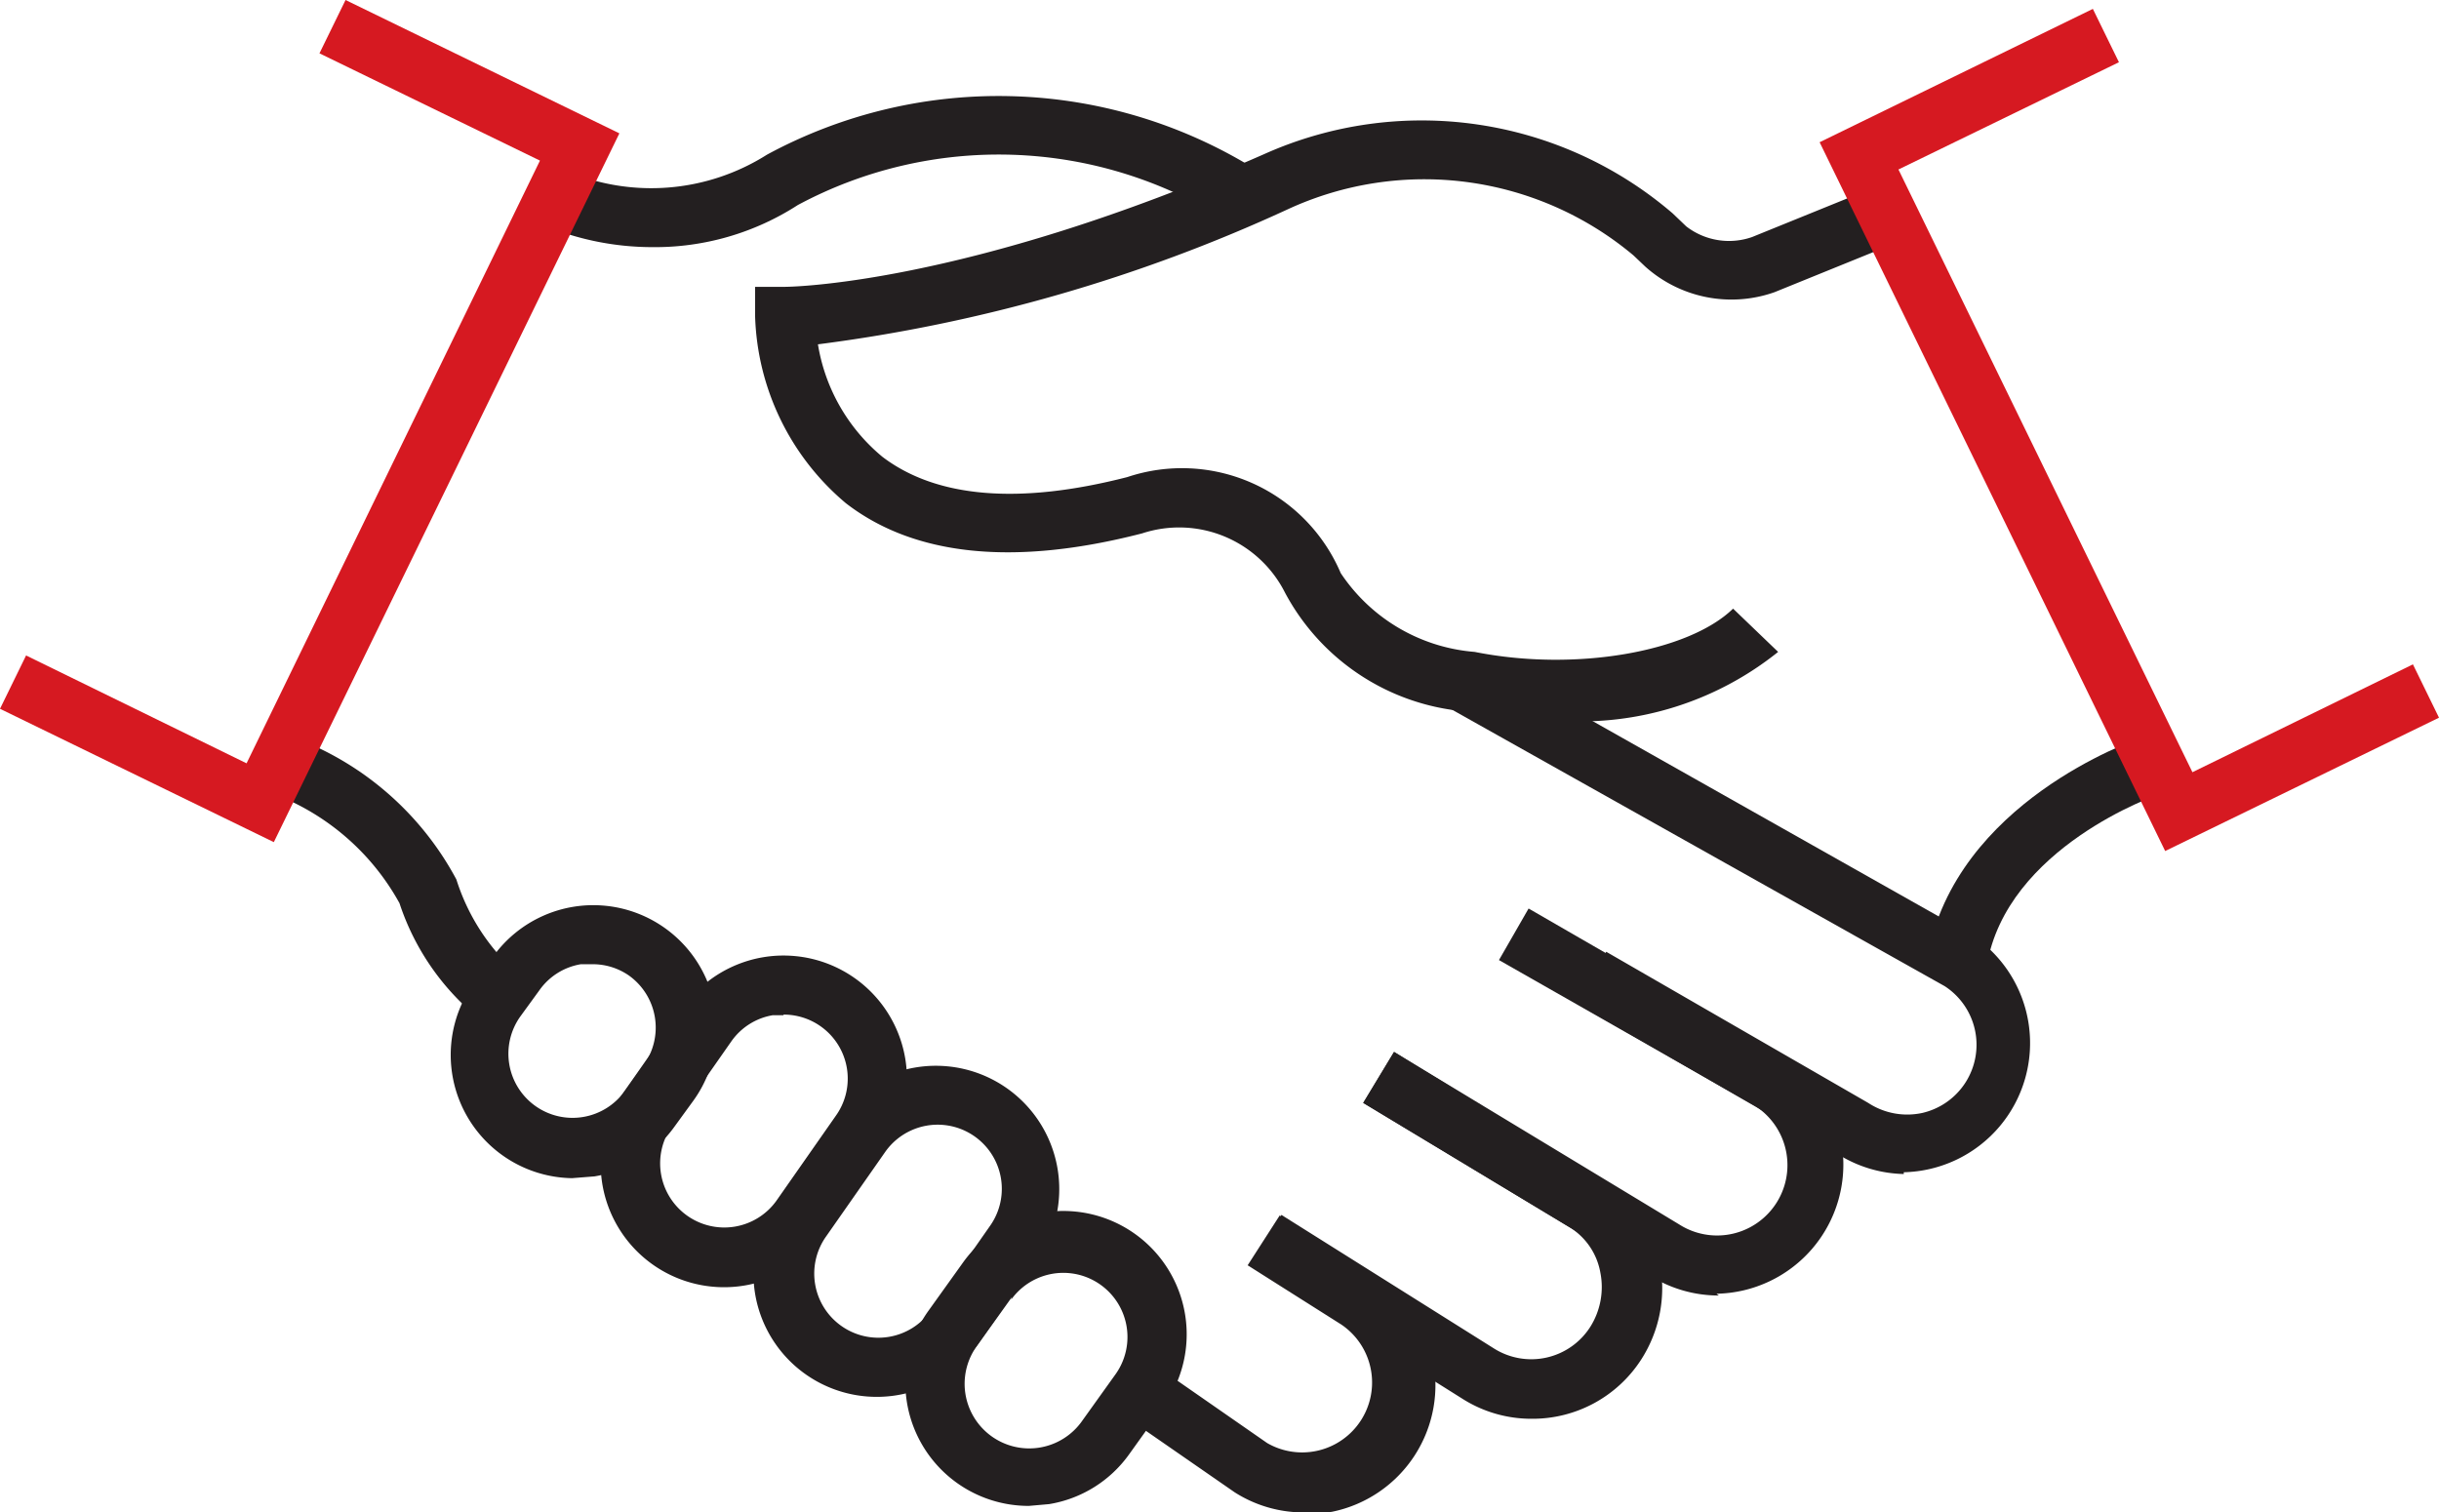
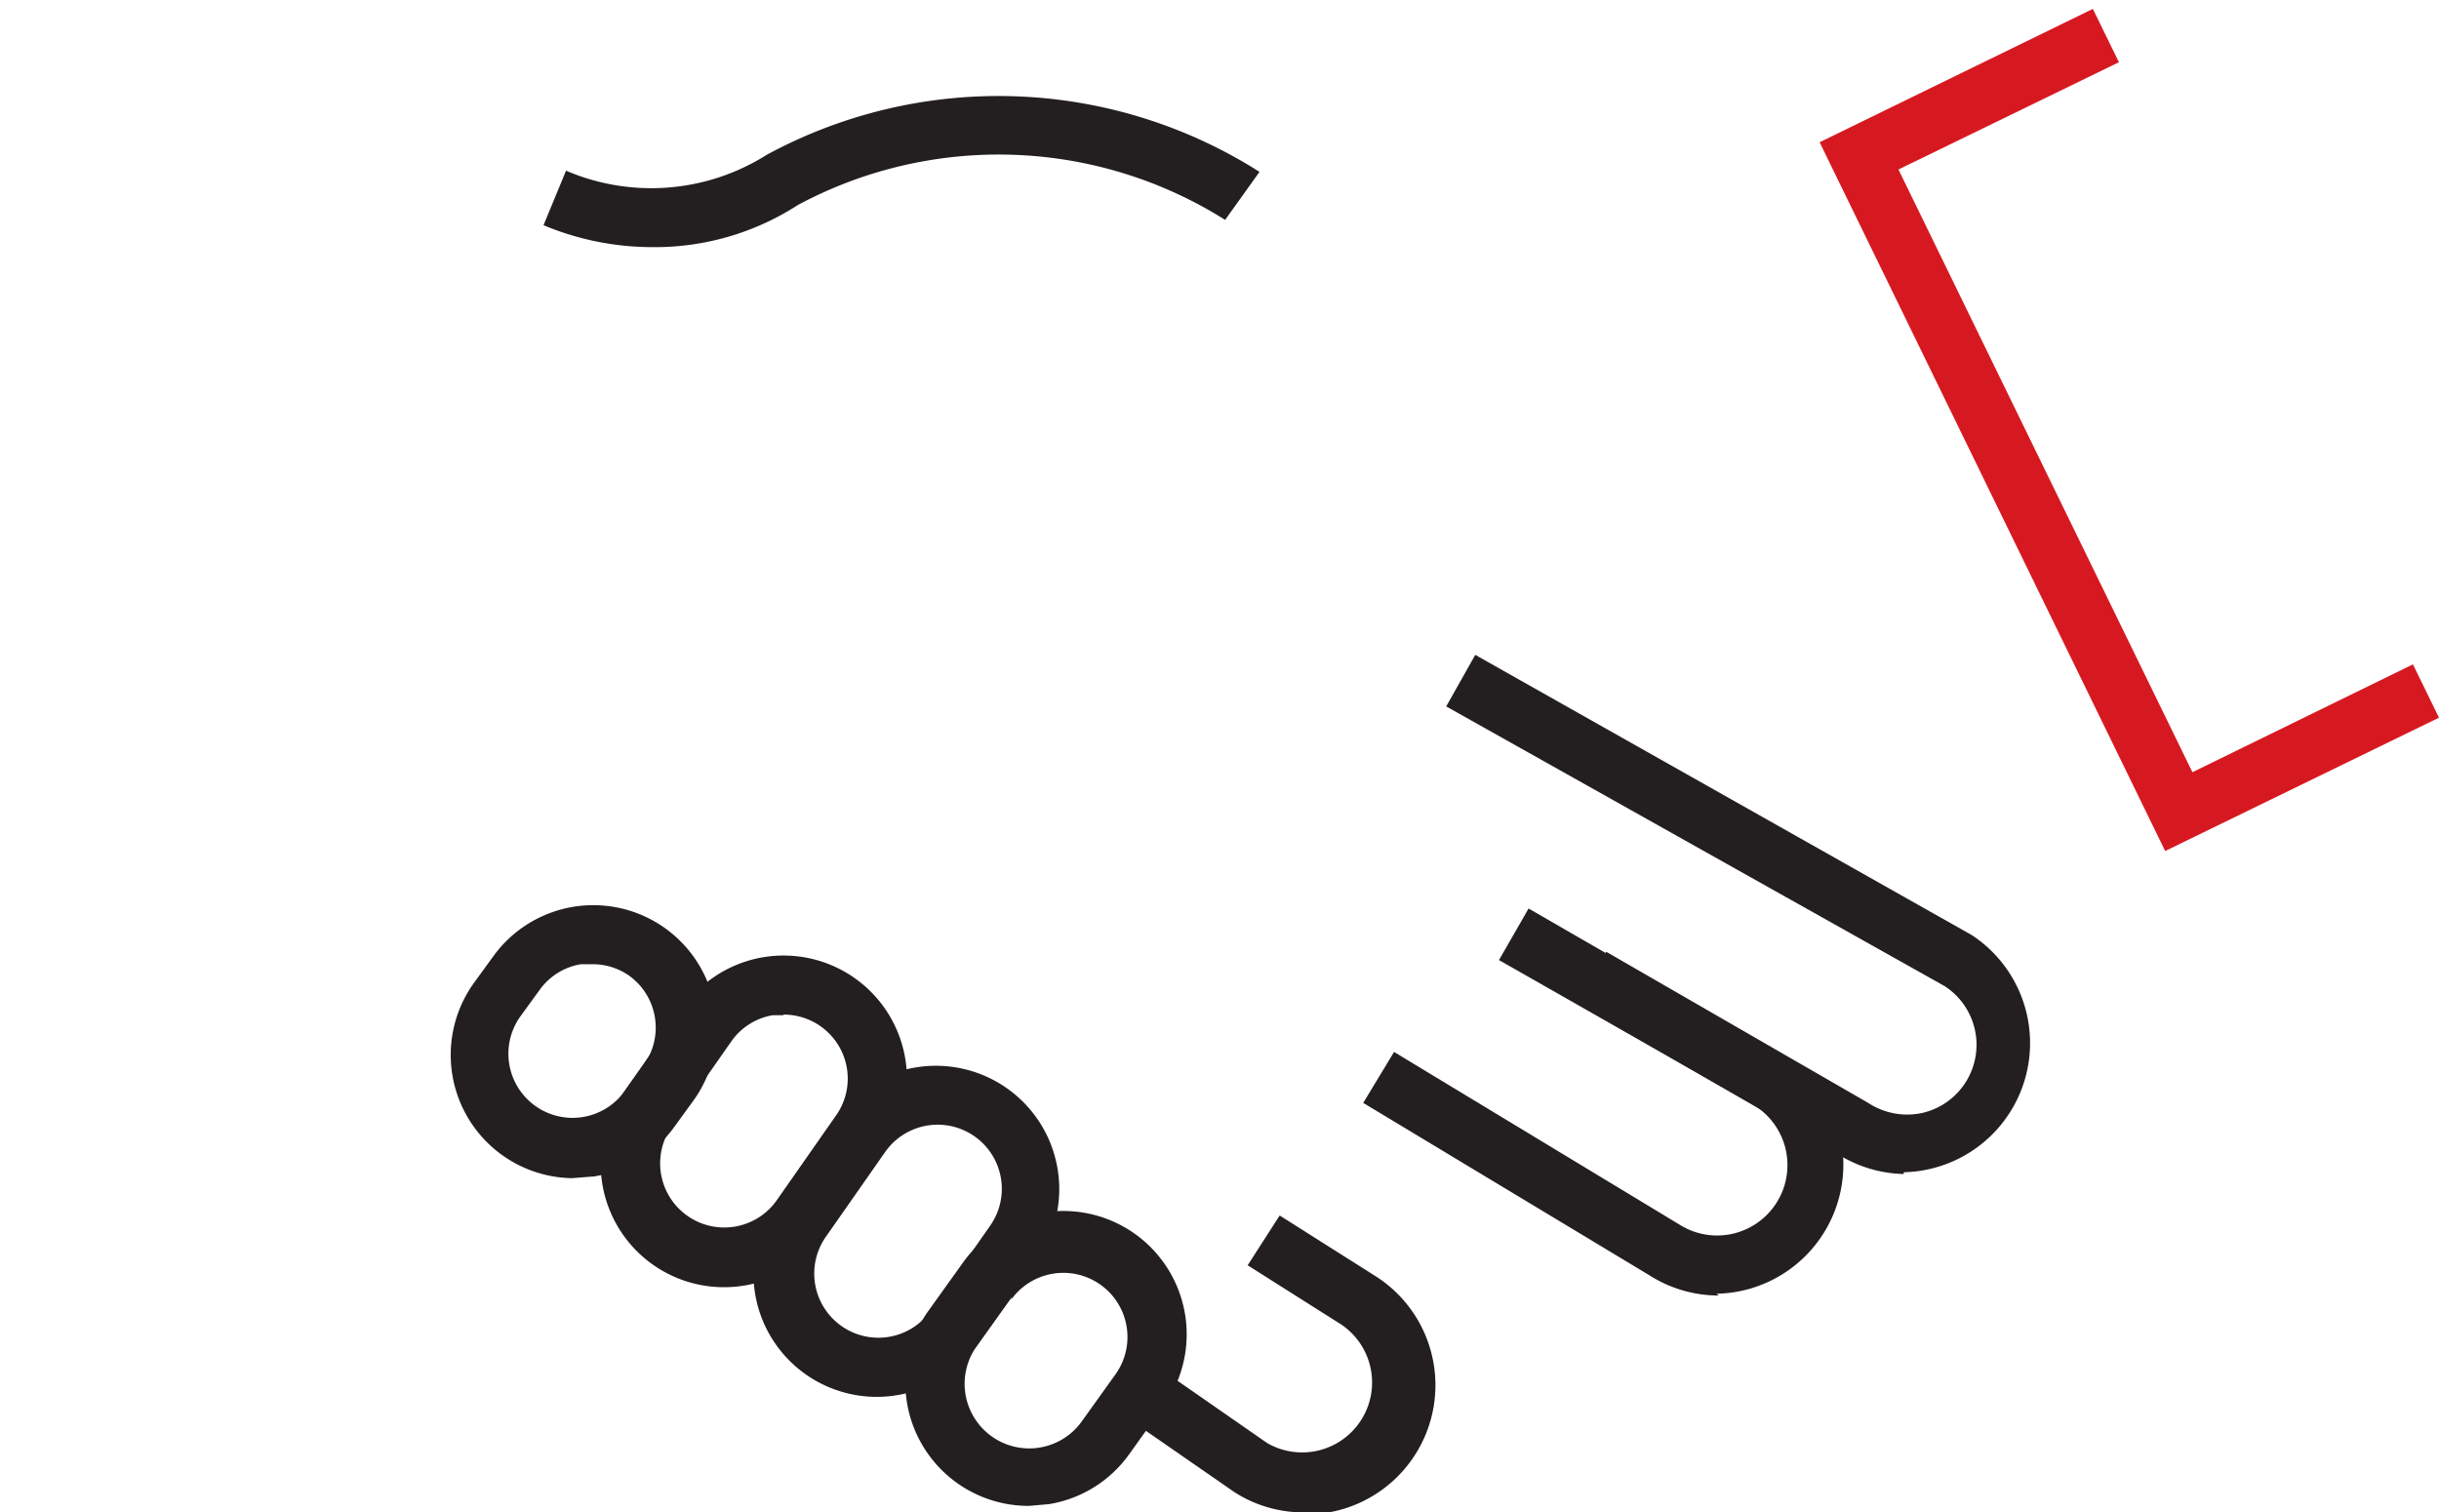
<svg xmlns="http://www.w3.org/2000/svg" viewBox="0 0 41.15 25.52">
  <defs>
    <style>.cls-1{fill:#231f20;}.cls-2{fill:#d61921;}</style>
  </defs>
  <title>Asset 3</title>
  <g id="Layer_2" data-name="Layer 2">
    <g id="Layer_1-2" data-name="Layer 1">
-       <path class="cls-1" d="M26.29,12.16A8.17,8.17,0,0,1,24.68,12a3.81,3.81,0,0,1-3-2,2,2,0,0,0-2.41-1c-2.17.56-3.85.38-5-.51a4.29,4.29,0,0,1-1.53-3.15v-.5h.5s3,0,8.09-2.24a6.5,6.5,0,0,1,6.89,1l.23.22A1.18,1.18,0,0,0,29.56,4l2.07-.84.38.93-2.07.84a2.18,2.18,0,0,1-2.18-.43l-.2-.19a5.49,5.49,0,0,0-5.83-.78A27.13,27.13,0,0,1,13.8,5.81a3.11,3.11,0,0,0,1.09,1.9c.91.69,2.3.81,4.13.34a2.91,2.91,0,0,1,3.6,1.62A3,3,0,0,0,24.88,11c1.7.34,3.61,0,4.36-.73L30,11A5.33,5.33,0,0,1,26.29,12.16Z" />
-       <path class="cls-1" d="M33.52,16.3l-1-.16C33,13.53,36,12.5,36.09,12.46l.32.95S33.85,14.29,33.52,16.3Z" />
      <path class="cls-1" d="M11,4.17A4.76,4.76,0,0,1,9.17,3.8l.38-.92a3.65,3.65,0,0,0,3.39-.27,8.21,8.21,0,0,1,8.31.29l-.58.81a7.17,7.17,0,0,0-7.21-.25A4.44,4.44,0,0,1,11,4.17Z" />
-       <path class="cls-1" d="M8.15,17.24a4.19,4.19,0,0,1-1.41-2A4.08,4.08,0,0,0,4.6,13.39L5,12.46a5.14,5.14,0,0,1,2.7,2.38,3.54,3.54,0,0,0,1,1.56Z" />
      <path class="cls-1" d="M12.22,21.72a2.08,2.08,0,0,1-1.69-3.3l1-1.43a2.08,2.08,0,0,1,3.38,2.43l-1,1.43A2.08,2.08,0,0,1,12.22,21.72Zm1-4.59h-.18a1.07,1.07,0,0,0-.7.44l-1,1.43a1.08,1.08,0,1,0,1.76,1.26l1-1.43a1.08,1.08,0,0,0-.88-1.71Z" />
      <path class="cls-1" d="M14.79,23.57a2.08,2.08,0,0,1-1.69-3.29l1-1.43a2.08,2.08,0,0,1,3.38,2.43l-1,1.43A2.08,2.08,0,0,1,14.79,23.57Zm.15-4.14-1,1.43a1.08,1.08,0,1,0,1.76,1.26l1-1.43a1.08,1.08,0,1,0-1.76-1.26Z" />
      <path class="cls-1" d="M17.36,25.41a2.08,2.08,0,0,1-1.69-3.3l.58-.81a2.08,2.08,0,0,1,3.38,2.43l-.58.81a2.07,2.07,0,0,1-1.35.84Zm-.29-3.52-.58.81A1.08,1.08,0,1,0,18.24,24l.58-.81a1.08,1.08,0,1,0-1.76-1.26Z" />
      <path class="cls-1" d="M9.65,19.88A2.08,2.08,0,0,1,8,16.58l.32-.44a2.08,2.08,0,1,1,3.38,2.43l-.32.44a2.07,2.07,0,0,1-1.35.84ZM10,16.27H9.8a1.07,1.07,0,0,0-.7.44h0l-.32.44a1.08,1.08,0,1,0,1.76,1.26l.32-.44a1.08,1.08,0,0,0-.25-1.51A1.07,1.07,0,0,0,10,16.27Z" />
      <path class="cls-1" d="M29,21.86a2.17,2.17,0,0,1-1.17-.34L23,18.61l.52-.86,4.81,2.91a1.18,1.18,0,1,0,1.28-2L25.29,16.2l.5-.87,4.33,2.5a2.18,2.18,0,0,1-1.16,4Z" />
-       <path class="cls-1" d="M25.84,23.94a2.17,2.17,0,0,1-1.17-.34l-3.58-2.25.53-.85,3.58,2.25a1.18,1.18,0,0,0,1.63-.36,1.26,1.26,0,0,0,.17-.92,1.13,1.13,0,0,0-.5-.75L23,18.61l.52-.86L27,19.89a2.13,2.13,0,0,1,1,1.4,2.23,2.23,0,0,1-.31,1.65A2.18,2.18,0,0,1,25.84,23.94Z" />
      <path class="cls-1" d="M22,25.52a2.16,2.16,0,0,1-1.17-.34l-1.92-1.33.57-.82,1.9,1.32a1.18,1.18,0,0,0,1.25-2l-1.58-1,.54-.84,1.58,1a2.18,2.18,0,0,1-.7,4A2.19,2.19,0,0,1,22,25.52Z" />
      <path class="cls-1" d="M32.12,19.81A2.17,2.17,0,0,1,31,19.47l-4.4-2.54.5-.87,4.42,2.55a1.2,1.2,0,0,0,.91.17,1.18,1.18,0,0,0,.38-2.14L24.4,11.92l.49-.87,8.38,4.73a2.18,2.18,0,0,1-1.15,4Z" />
-       <polygon class="cls-2" points="4.62 14.21 0 11.96 0.44 11.06 4.16 12.88 9.11 2.71 5.39 0.9 5.83 0 10.45 2.25 4.62 14.21" />
      <polygon class="cls-2" points="36.53 14.36 30.7 2.4 35.31 0.15 35.75 1.05 32.03 2.86 36.99 13.03 40.71 11.21 41.15 12.11 36.53 14.36" />
    </g>
  </g>
</svg>